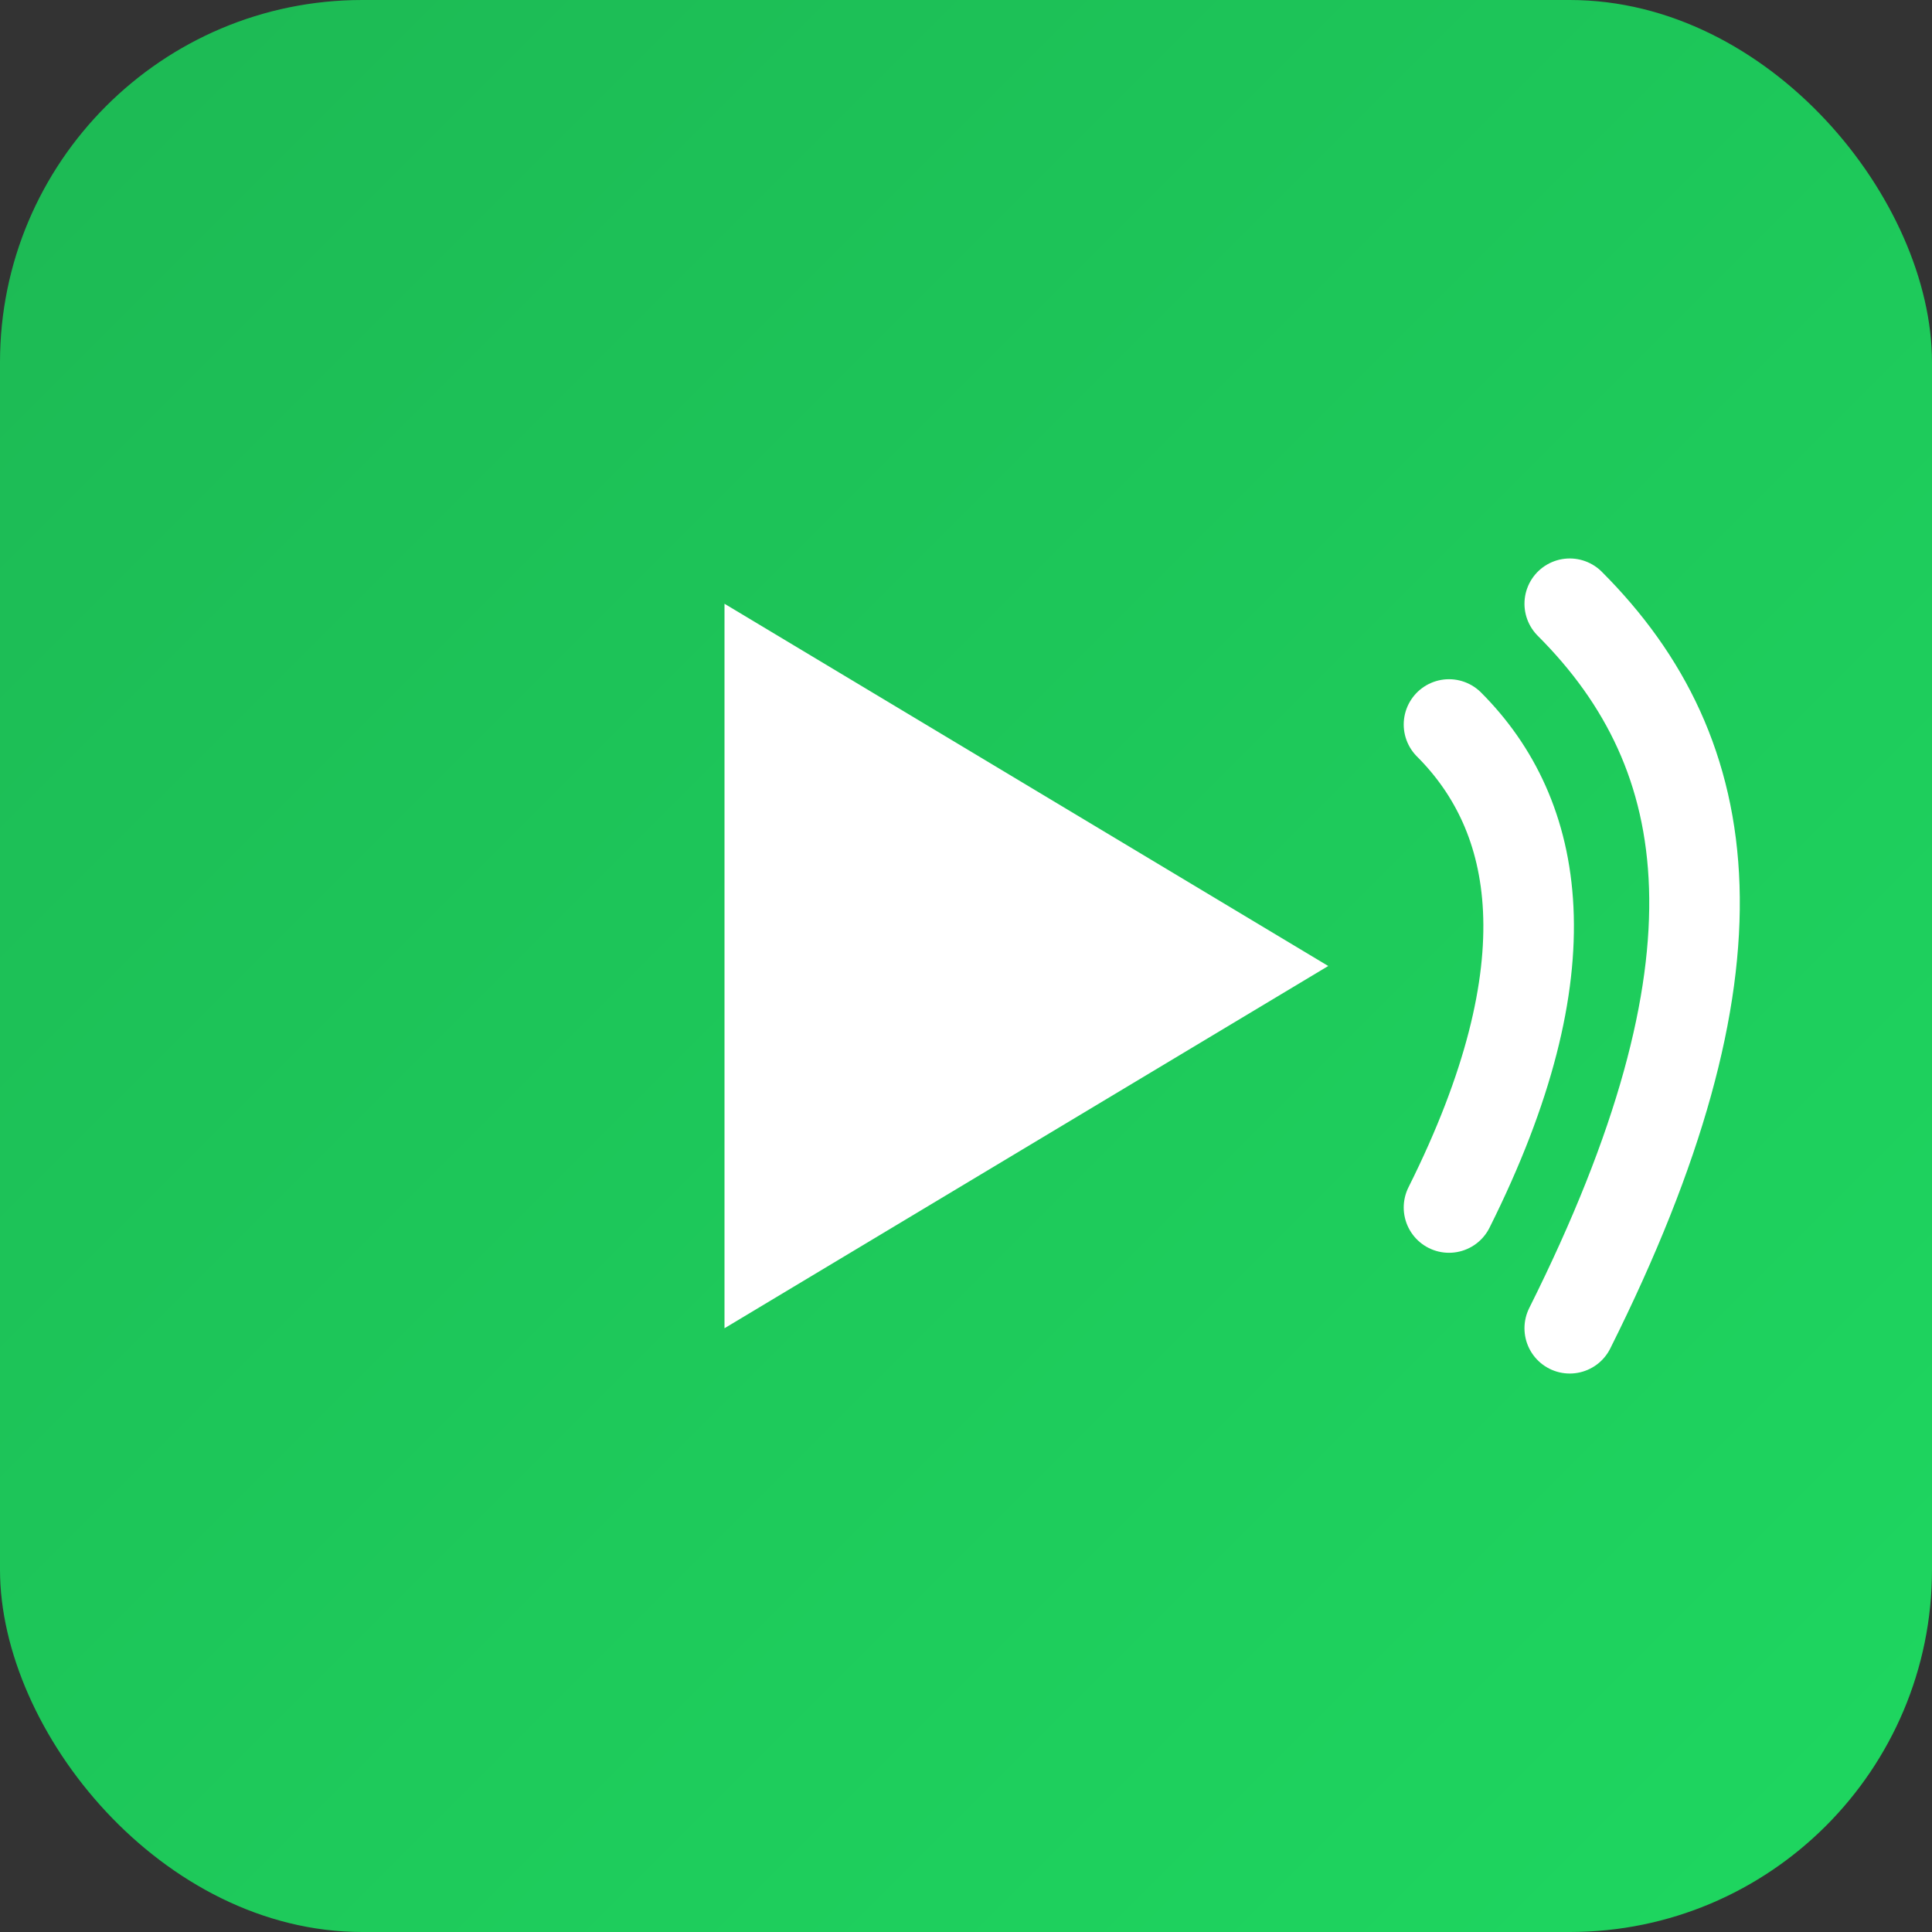
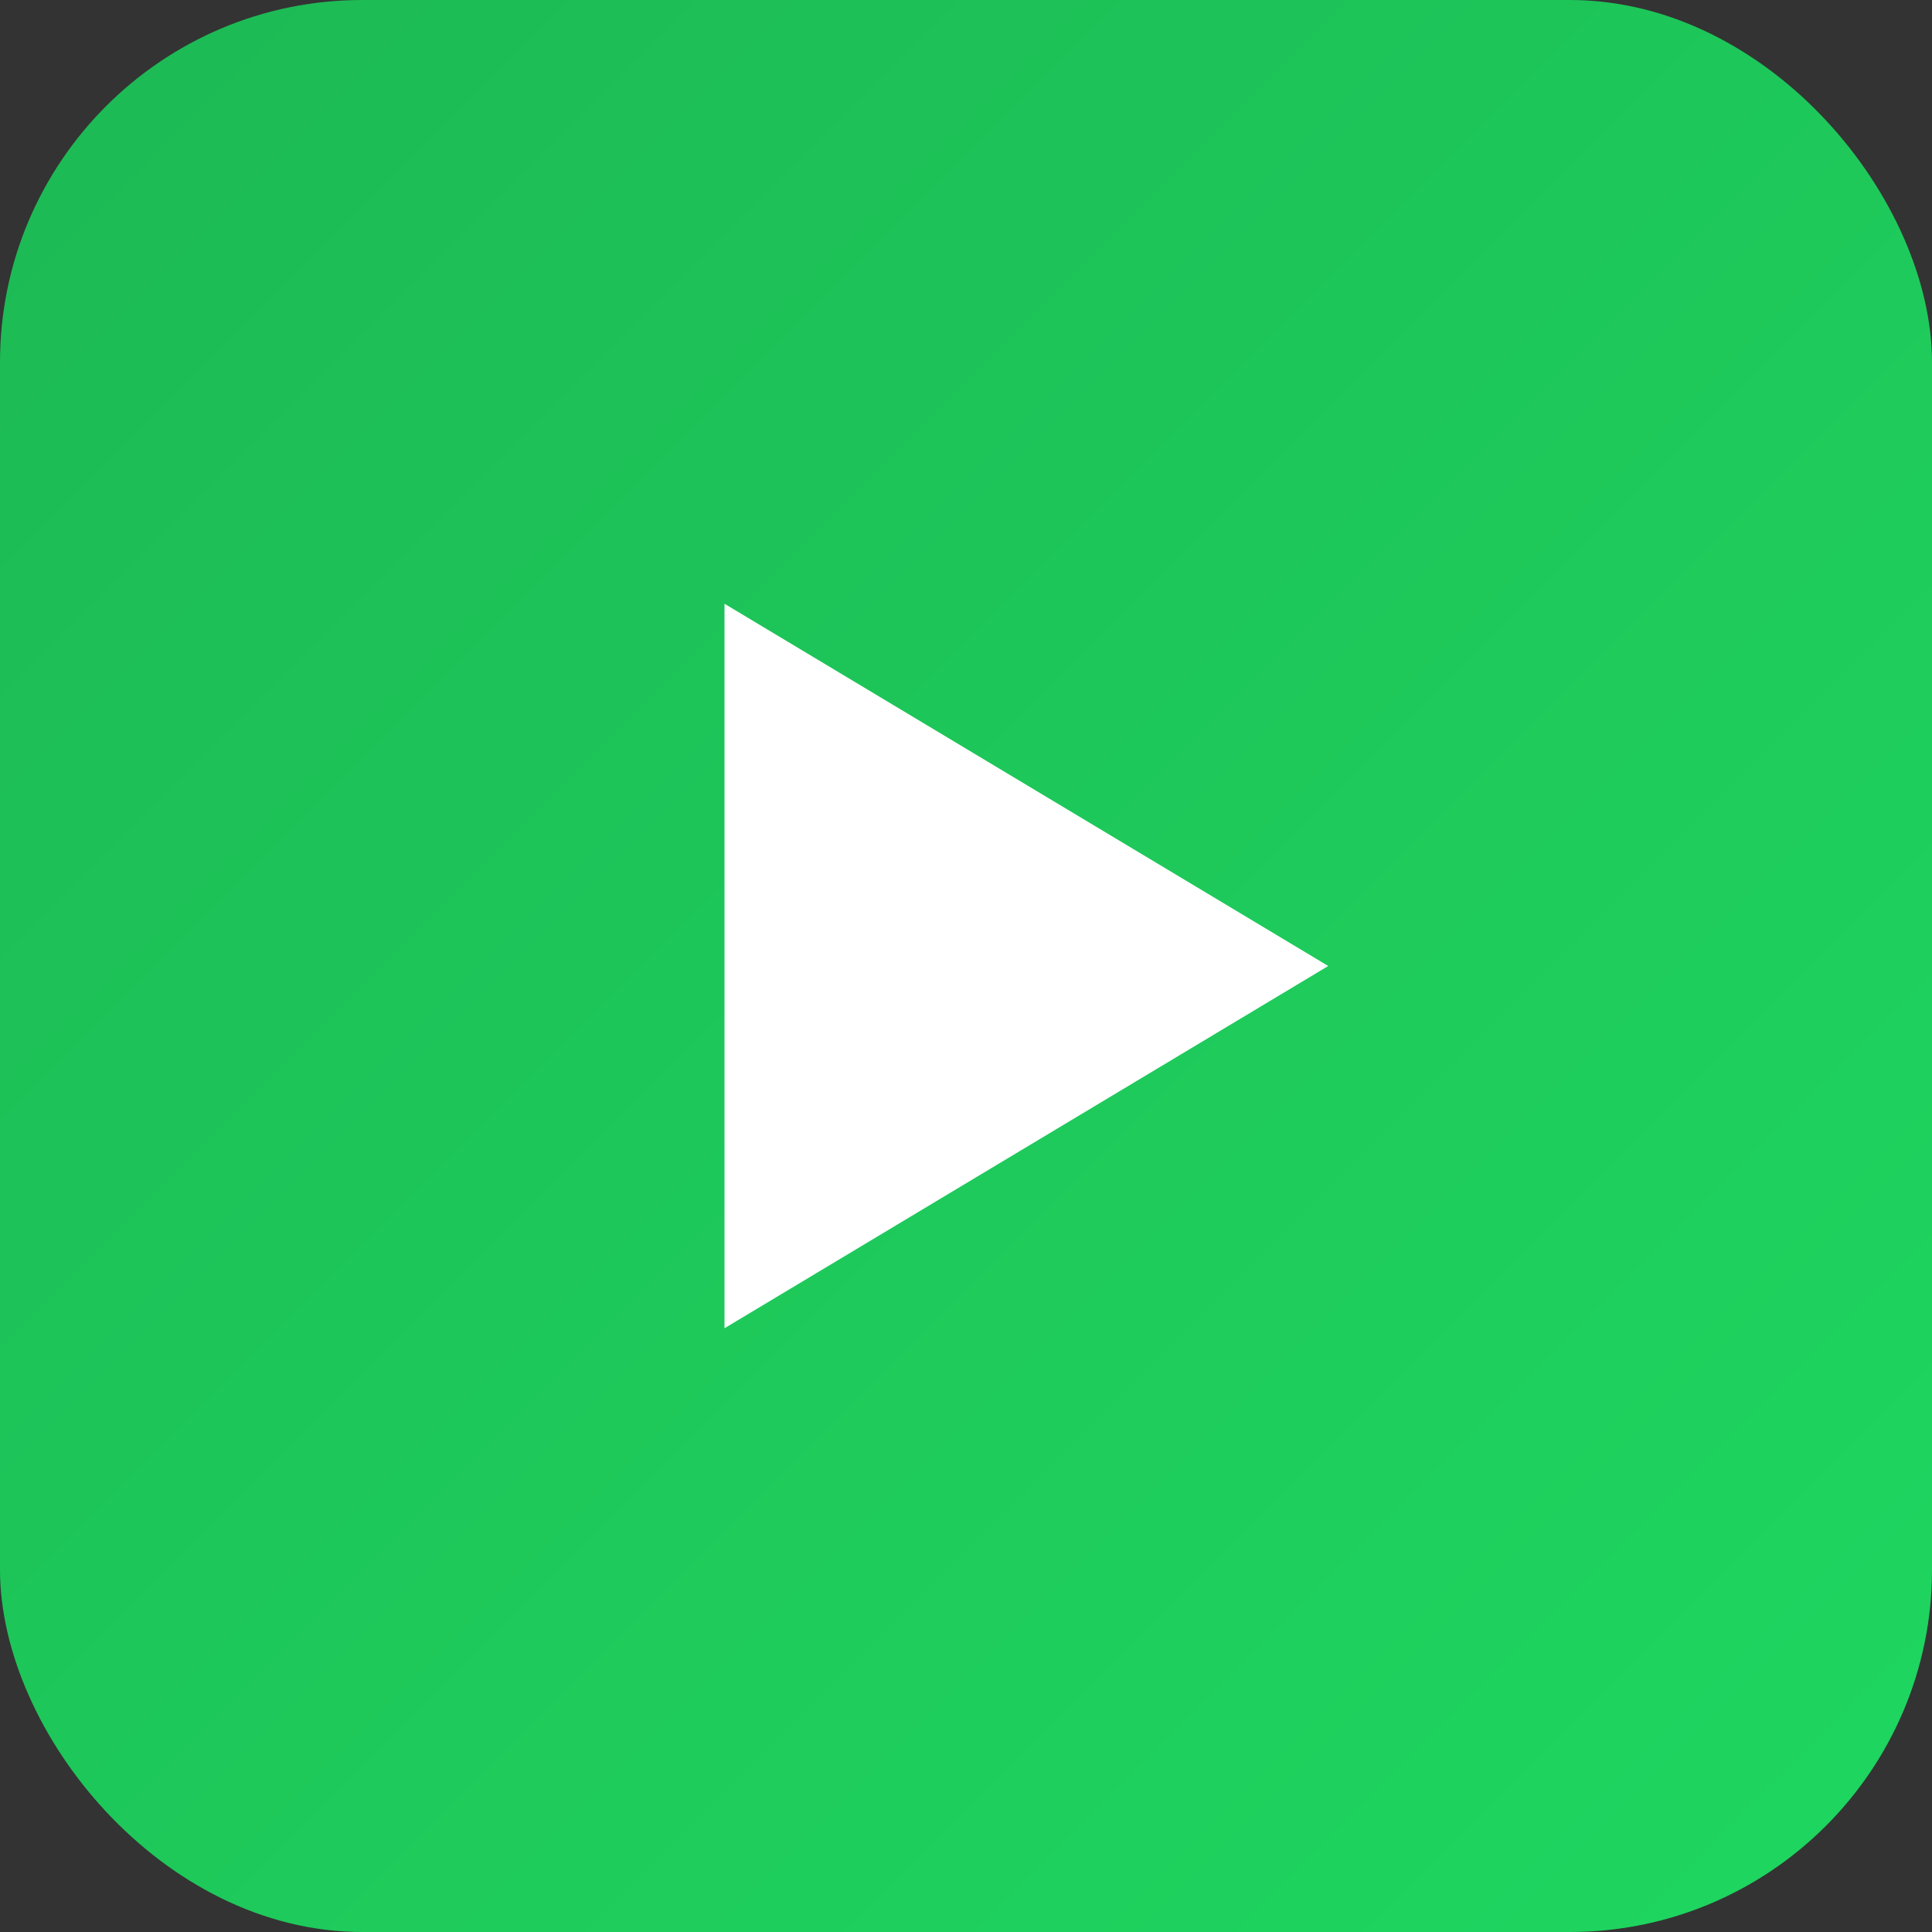
<svg xmlns="http://www.w3.org/2000/svg" width="32" height="32" viewBox="0 0 32 32" version="1.1">
  <rect x="0" y="0" width="32" height="32" fill="#333333" stroke="none" />
  <title>YTPlays Favicon</title>
  <defs>
    <linearGradient x1="0%" y1="0%" x2="100%" y2="100%" id="faviconGradient">
      <stop stop-color="#1DB954" offset="0%" />
      <stop stop-color="#1ed760" offset="100%" />
    </linearGradient>
  </defs>
  <g stroke="none" stroke-width="1" fill="none" fill-rule="evenodd">
    <rect fill="url(#faviconGradient)" x="0" y="0" width="32" height="32" rx="6" />
    <path d="M12,10 L12,22 L22,16 L12,10 Z" fill="#FFFFFF" fill-rule="nonzero" />
-     <path d="M24,12 C25.5,13.5 26,16 24,20" stroke="#FFFFFF" stroke-width="1.5" stroke-linecap="round" />
-     <path d="M26,10 C28.5,12.5 29,16 26,22" stroke="#FFFFFF" stroke-width="1.5" stroke-linecap="round" />
  </g>
</svg>